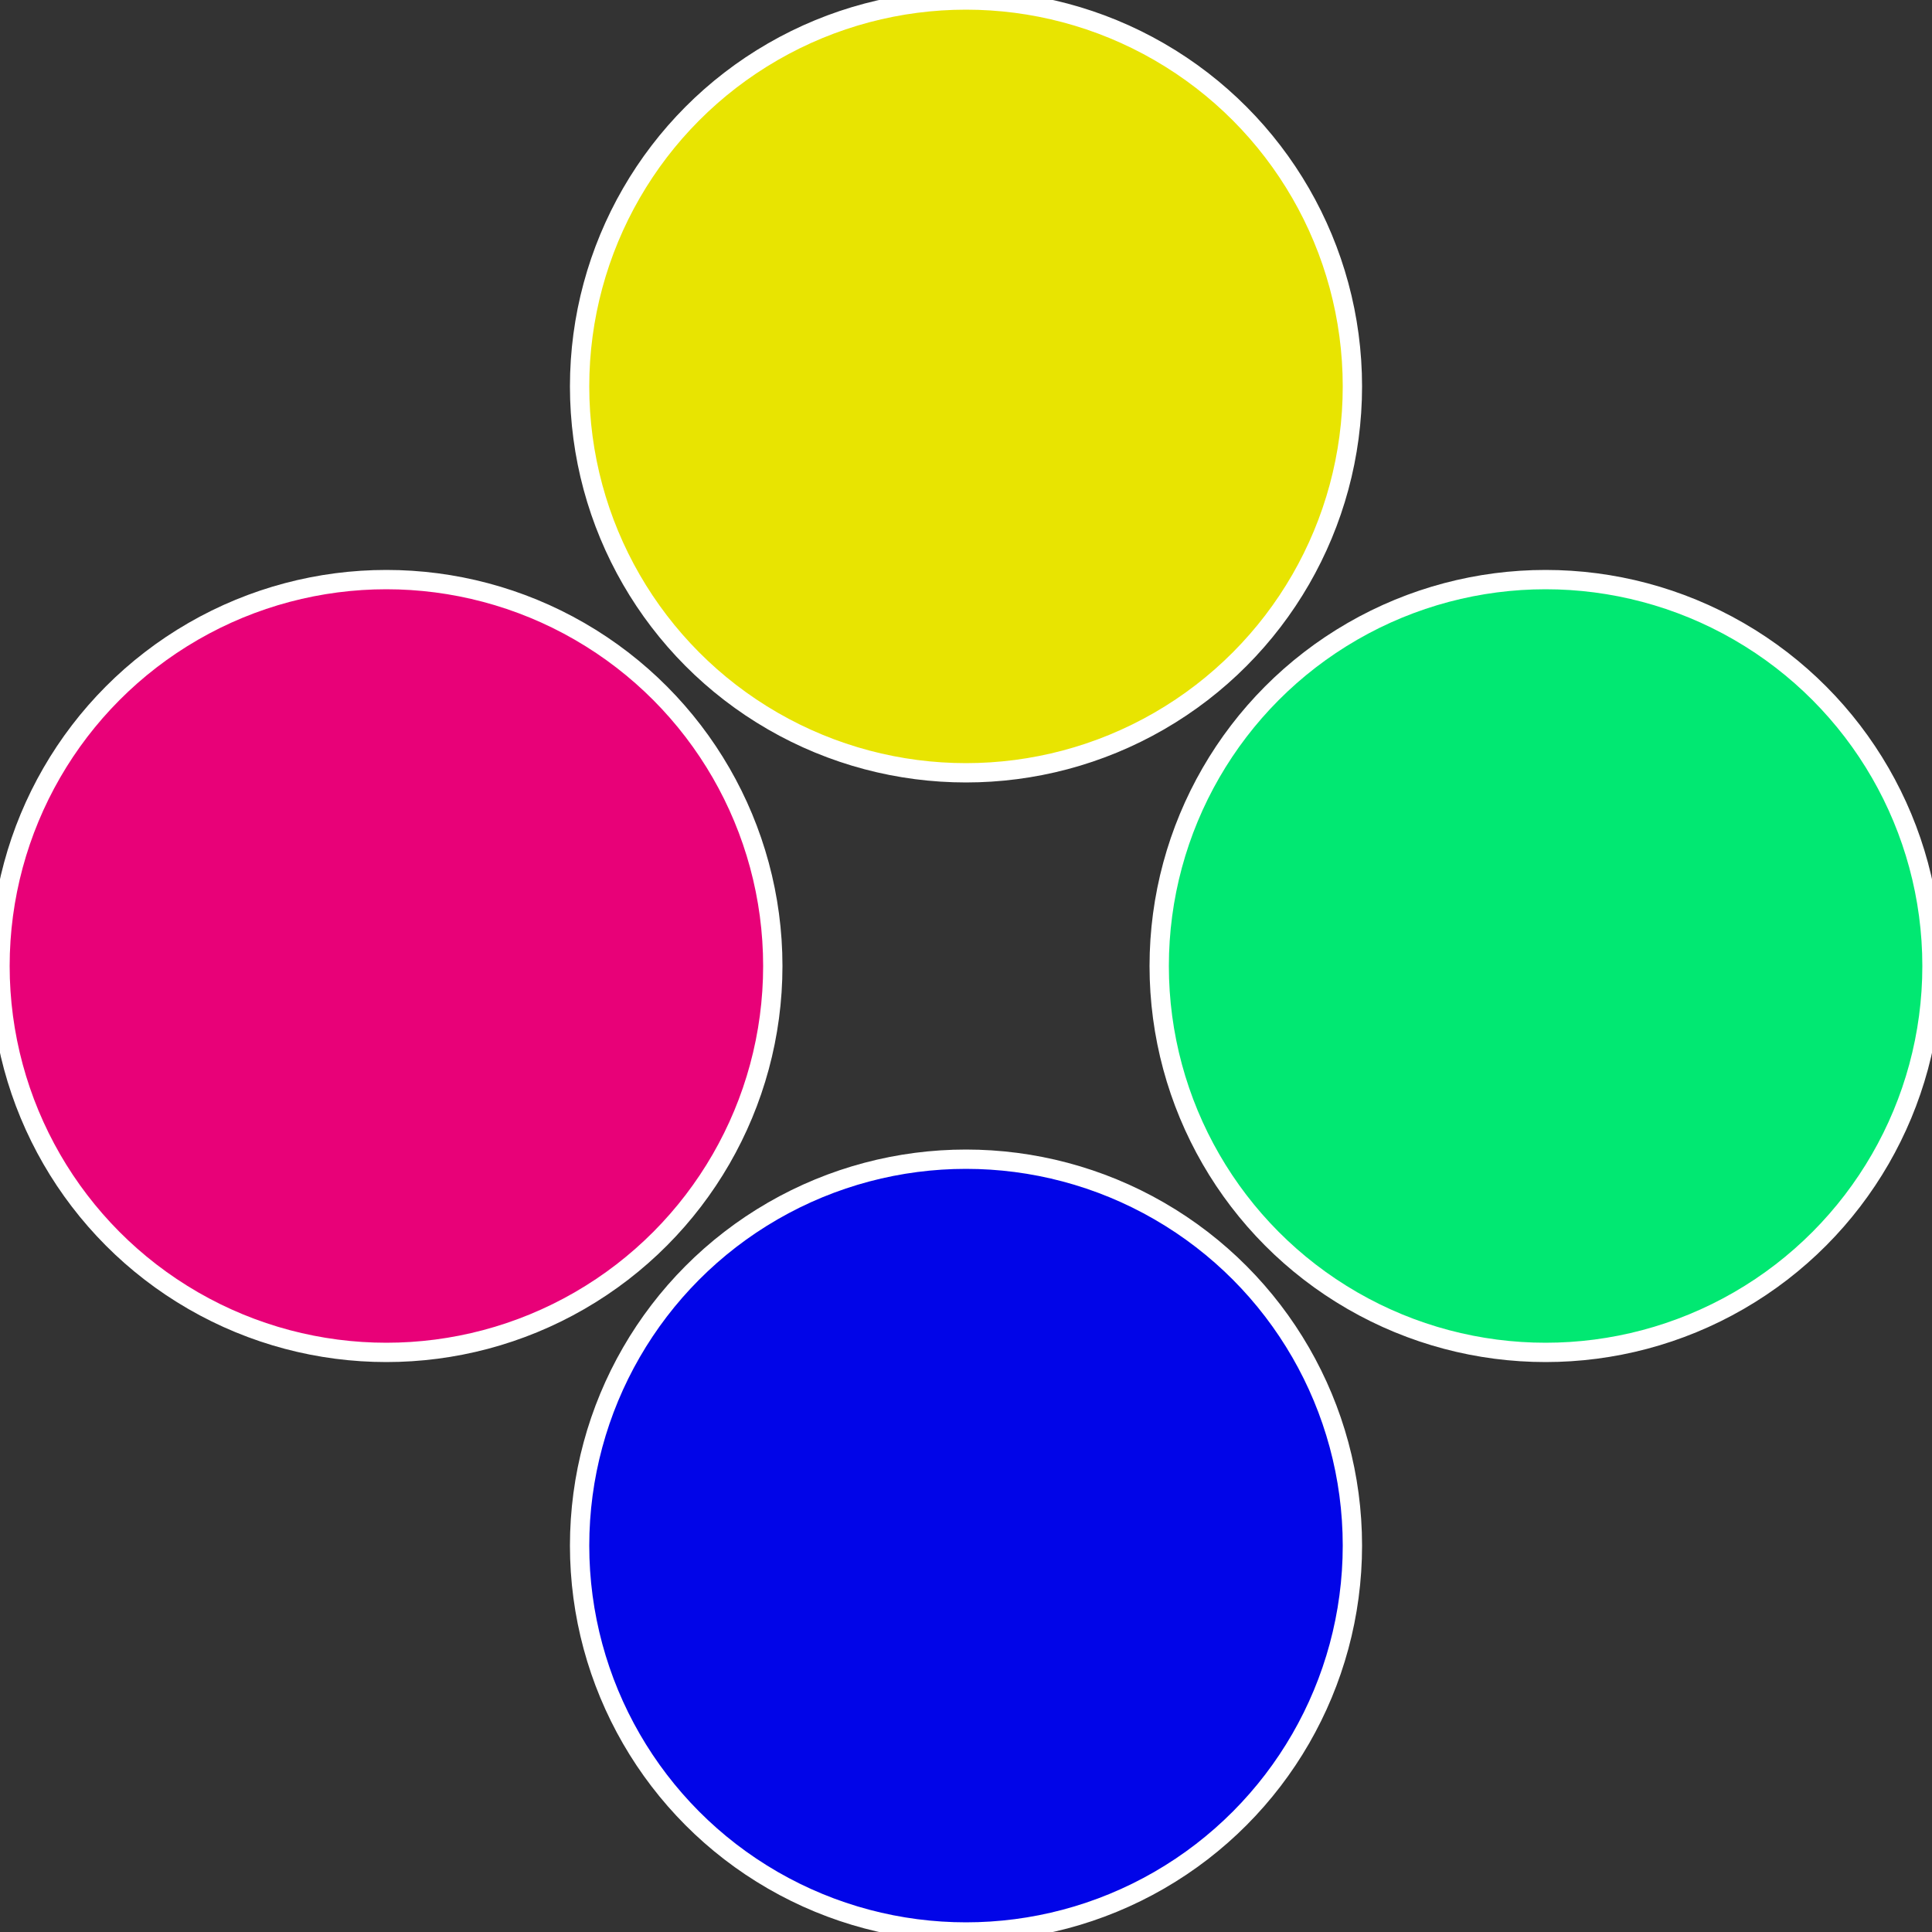
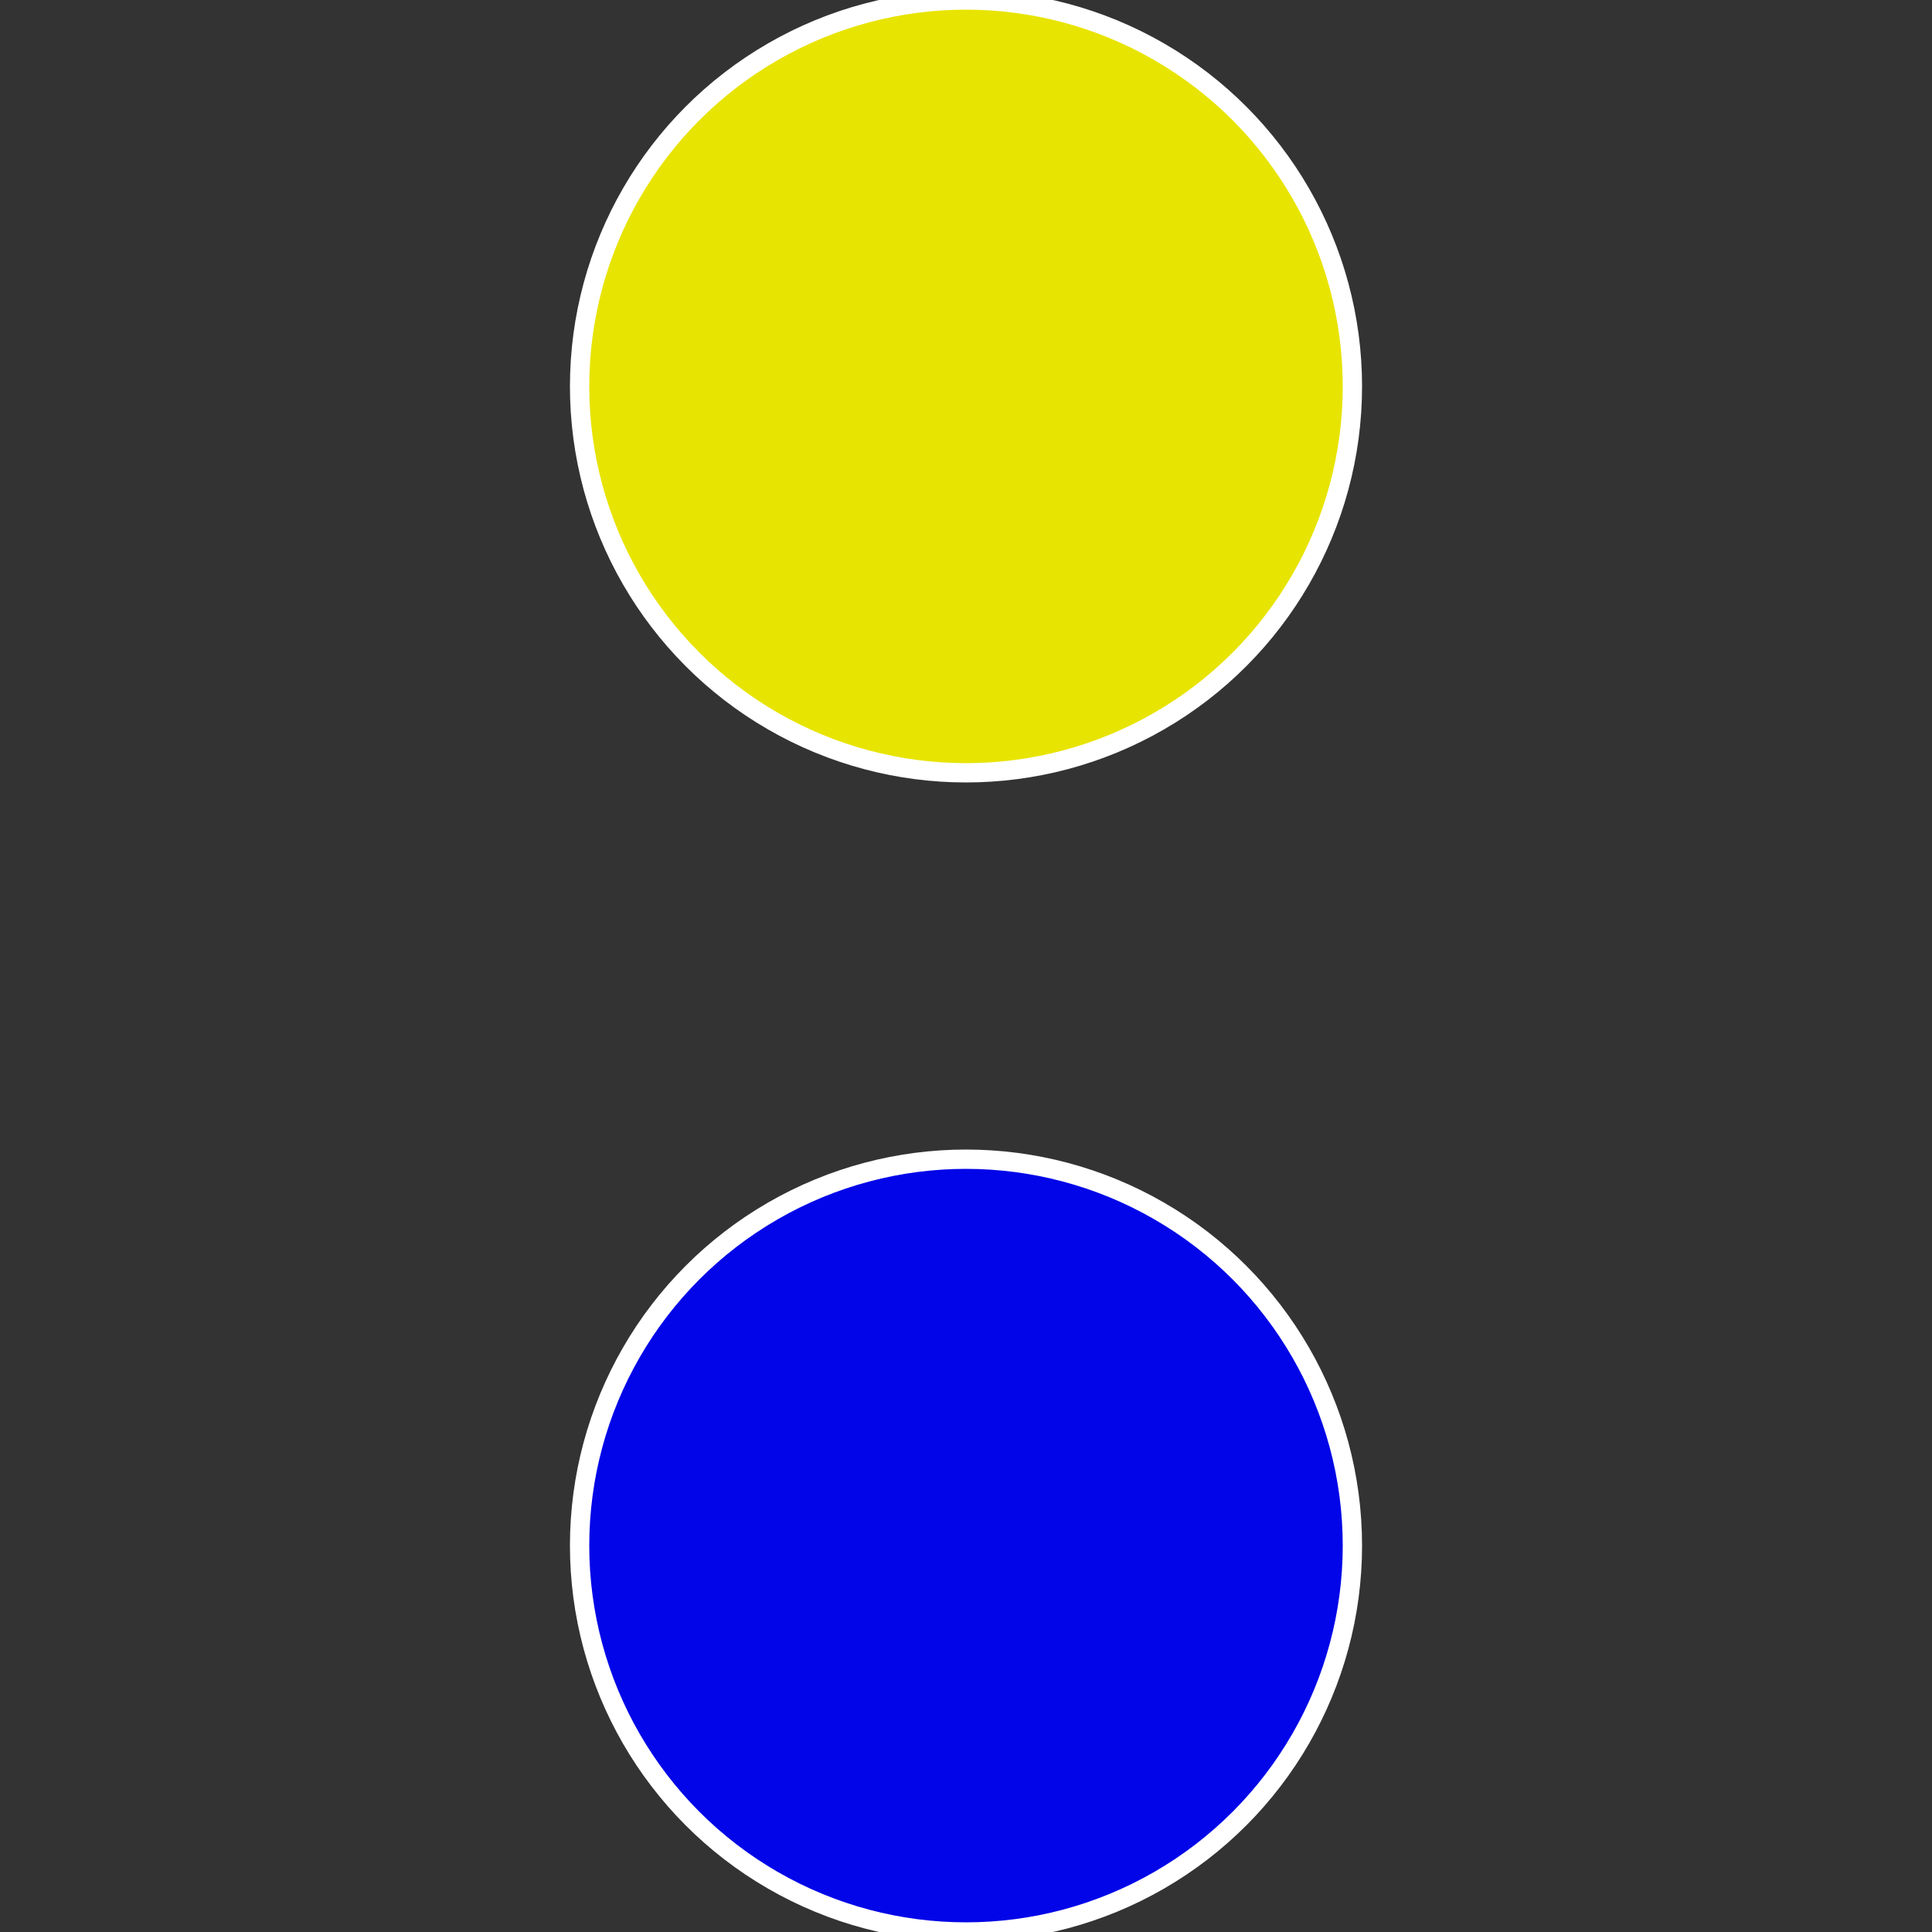
<svg xmlns="http://www.w3.org/2000/svg" width="500" height="500" viewBox="-1 -1 2 2">
  <rect x="-1" y="-1" width="2" height="2" fill="#333333" stroke="none" />
-   <circle cx="0.6" cy="0" r="0.4" fill="#01e872" stroke="#fff" stroke-width="1%" />
  <circle cx="3.6739403974421E-17" cy="0.6" r="0.4" fill="#0105e8" stroke="#fff" stroke-width="1%" />
-   <circle cx="-0.6" cy="7.3478807948841E-17" r="0.4" fill="#e80178" stroke="#fff" stroke-width="1%" />
  <circle cx="-1.1021821192326E-16" cy="-0.6" r="0.4" fill="#e8e401" stroke="#fff" stroke-width="1%" />
</svg>